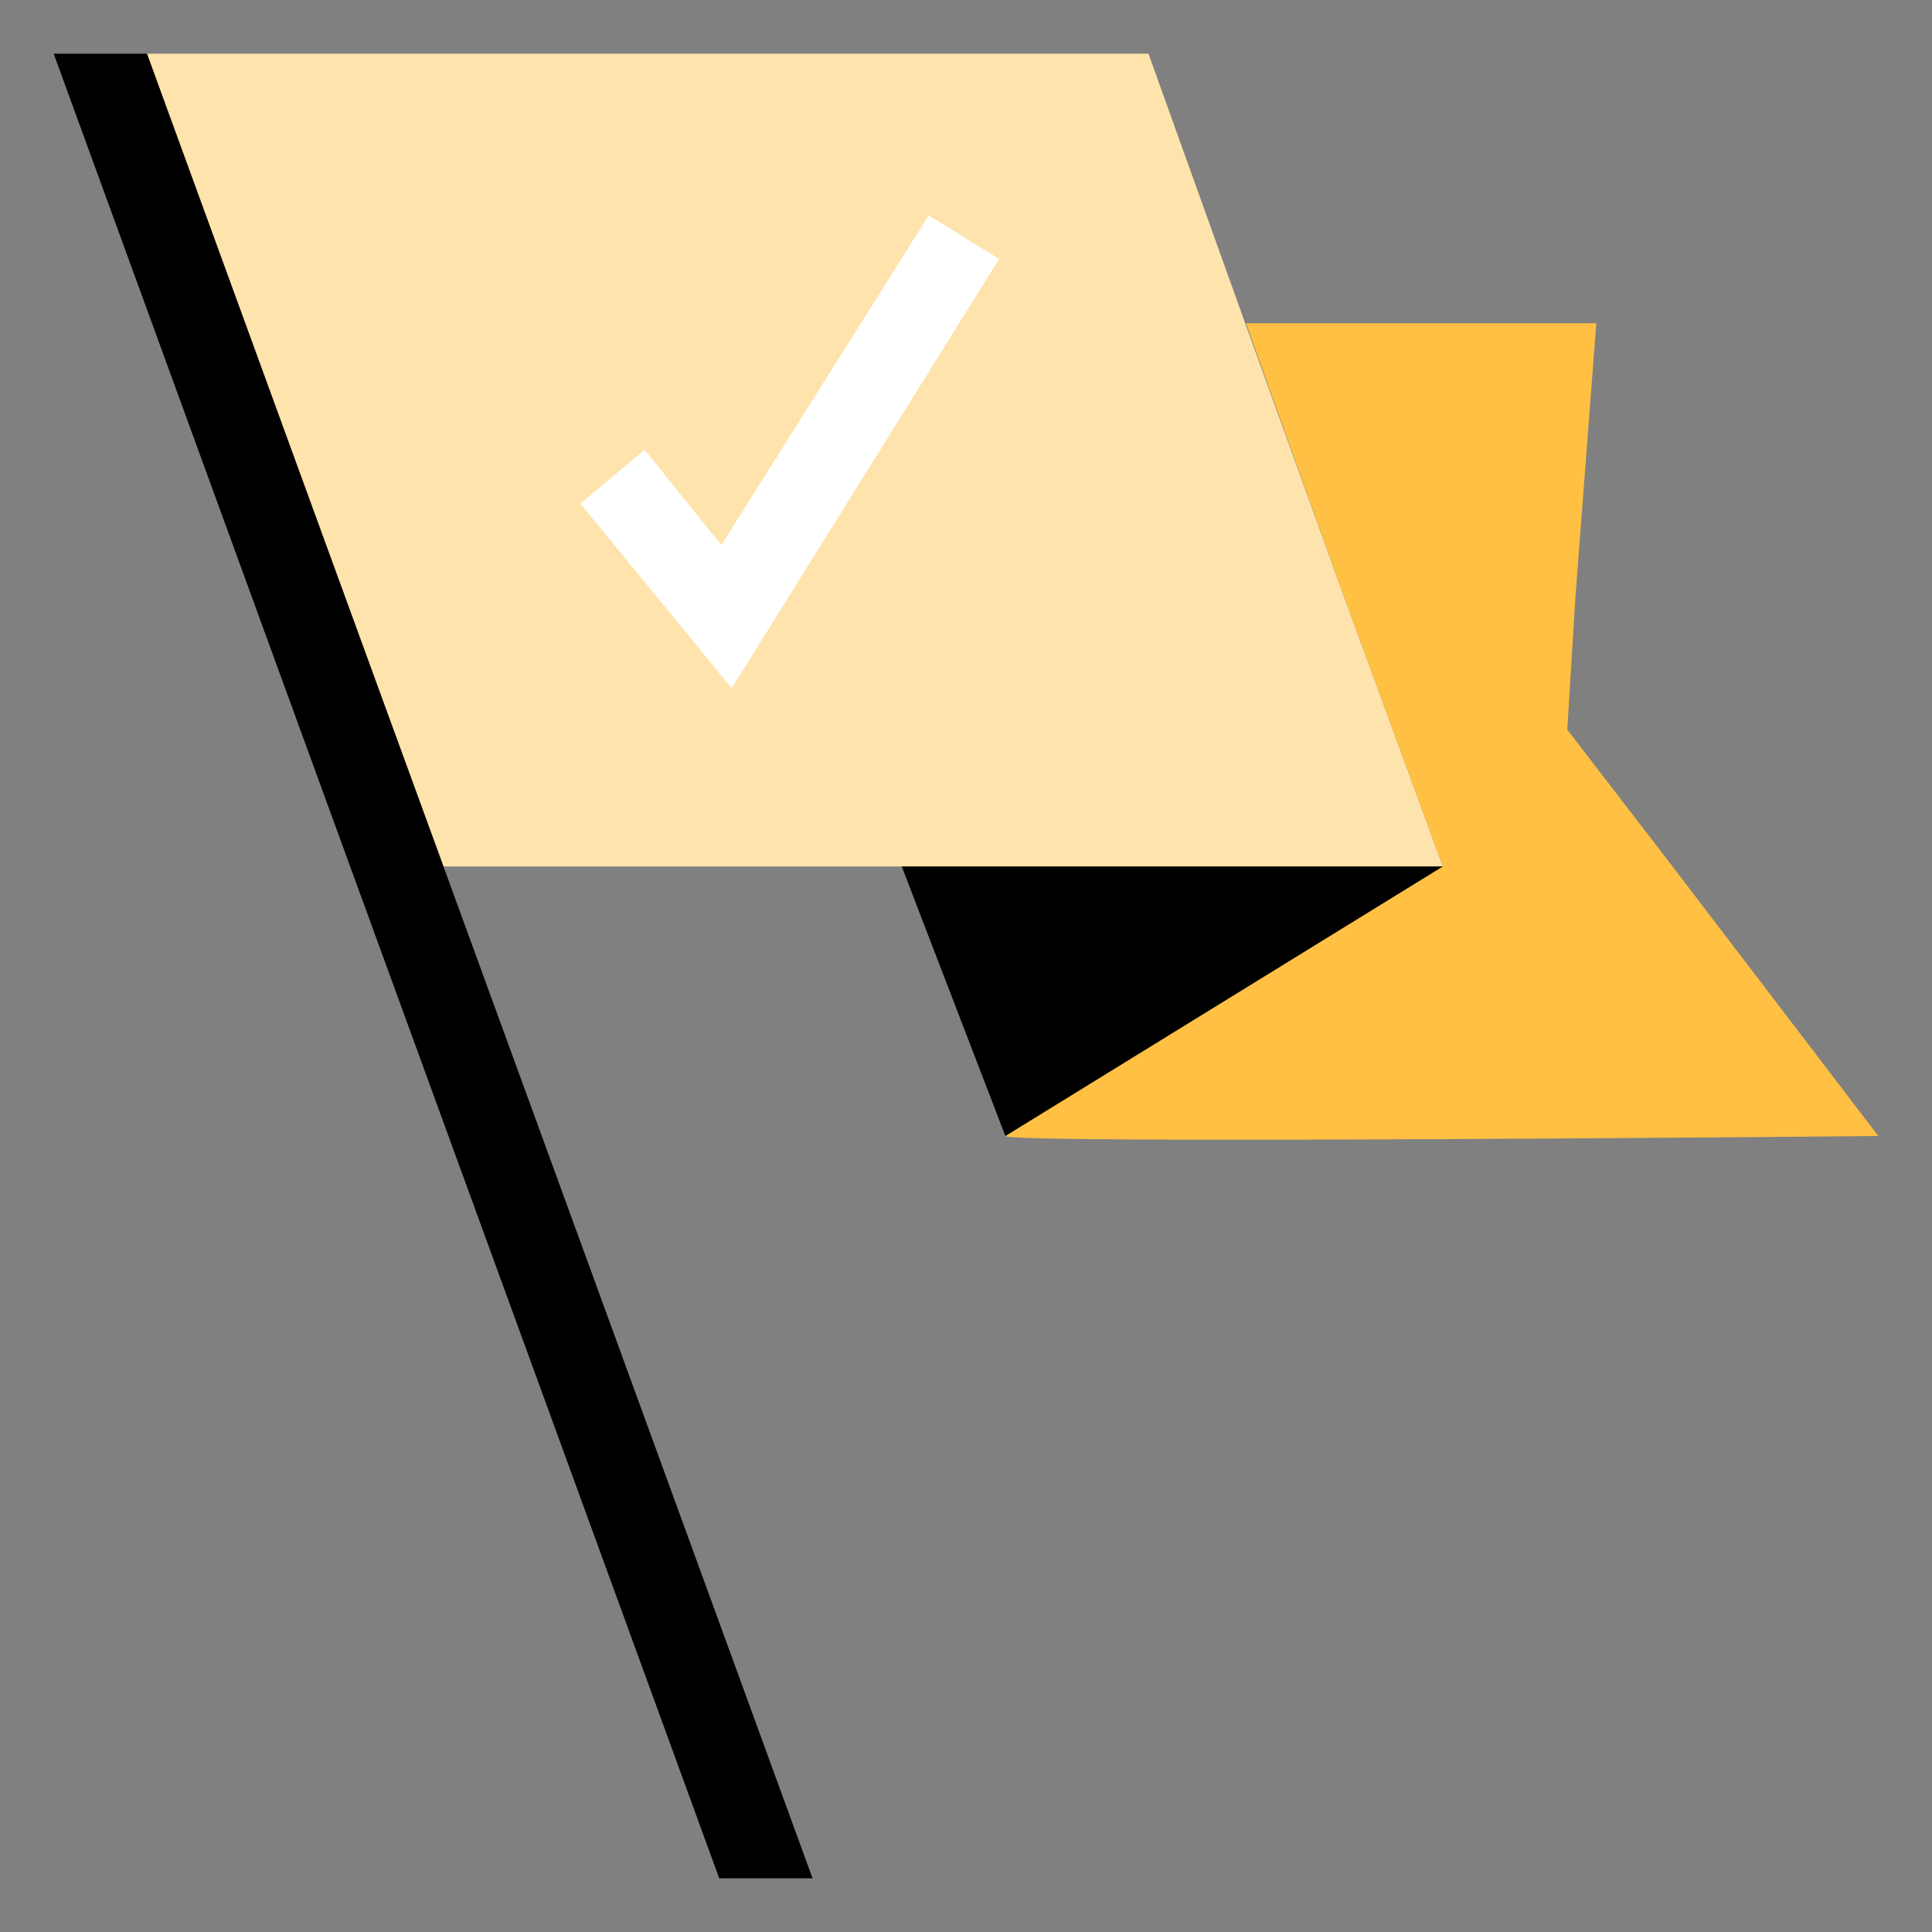
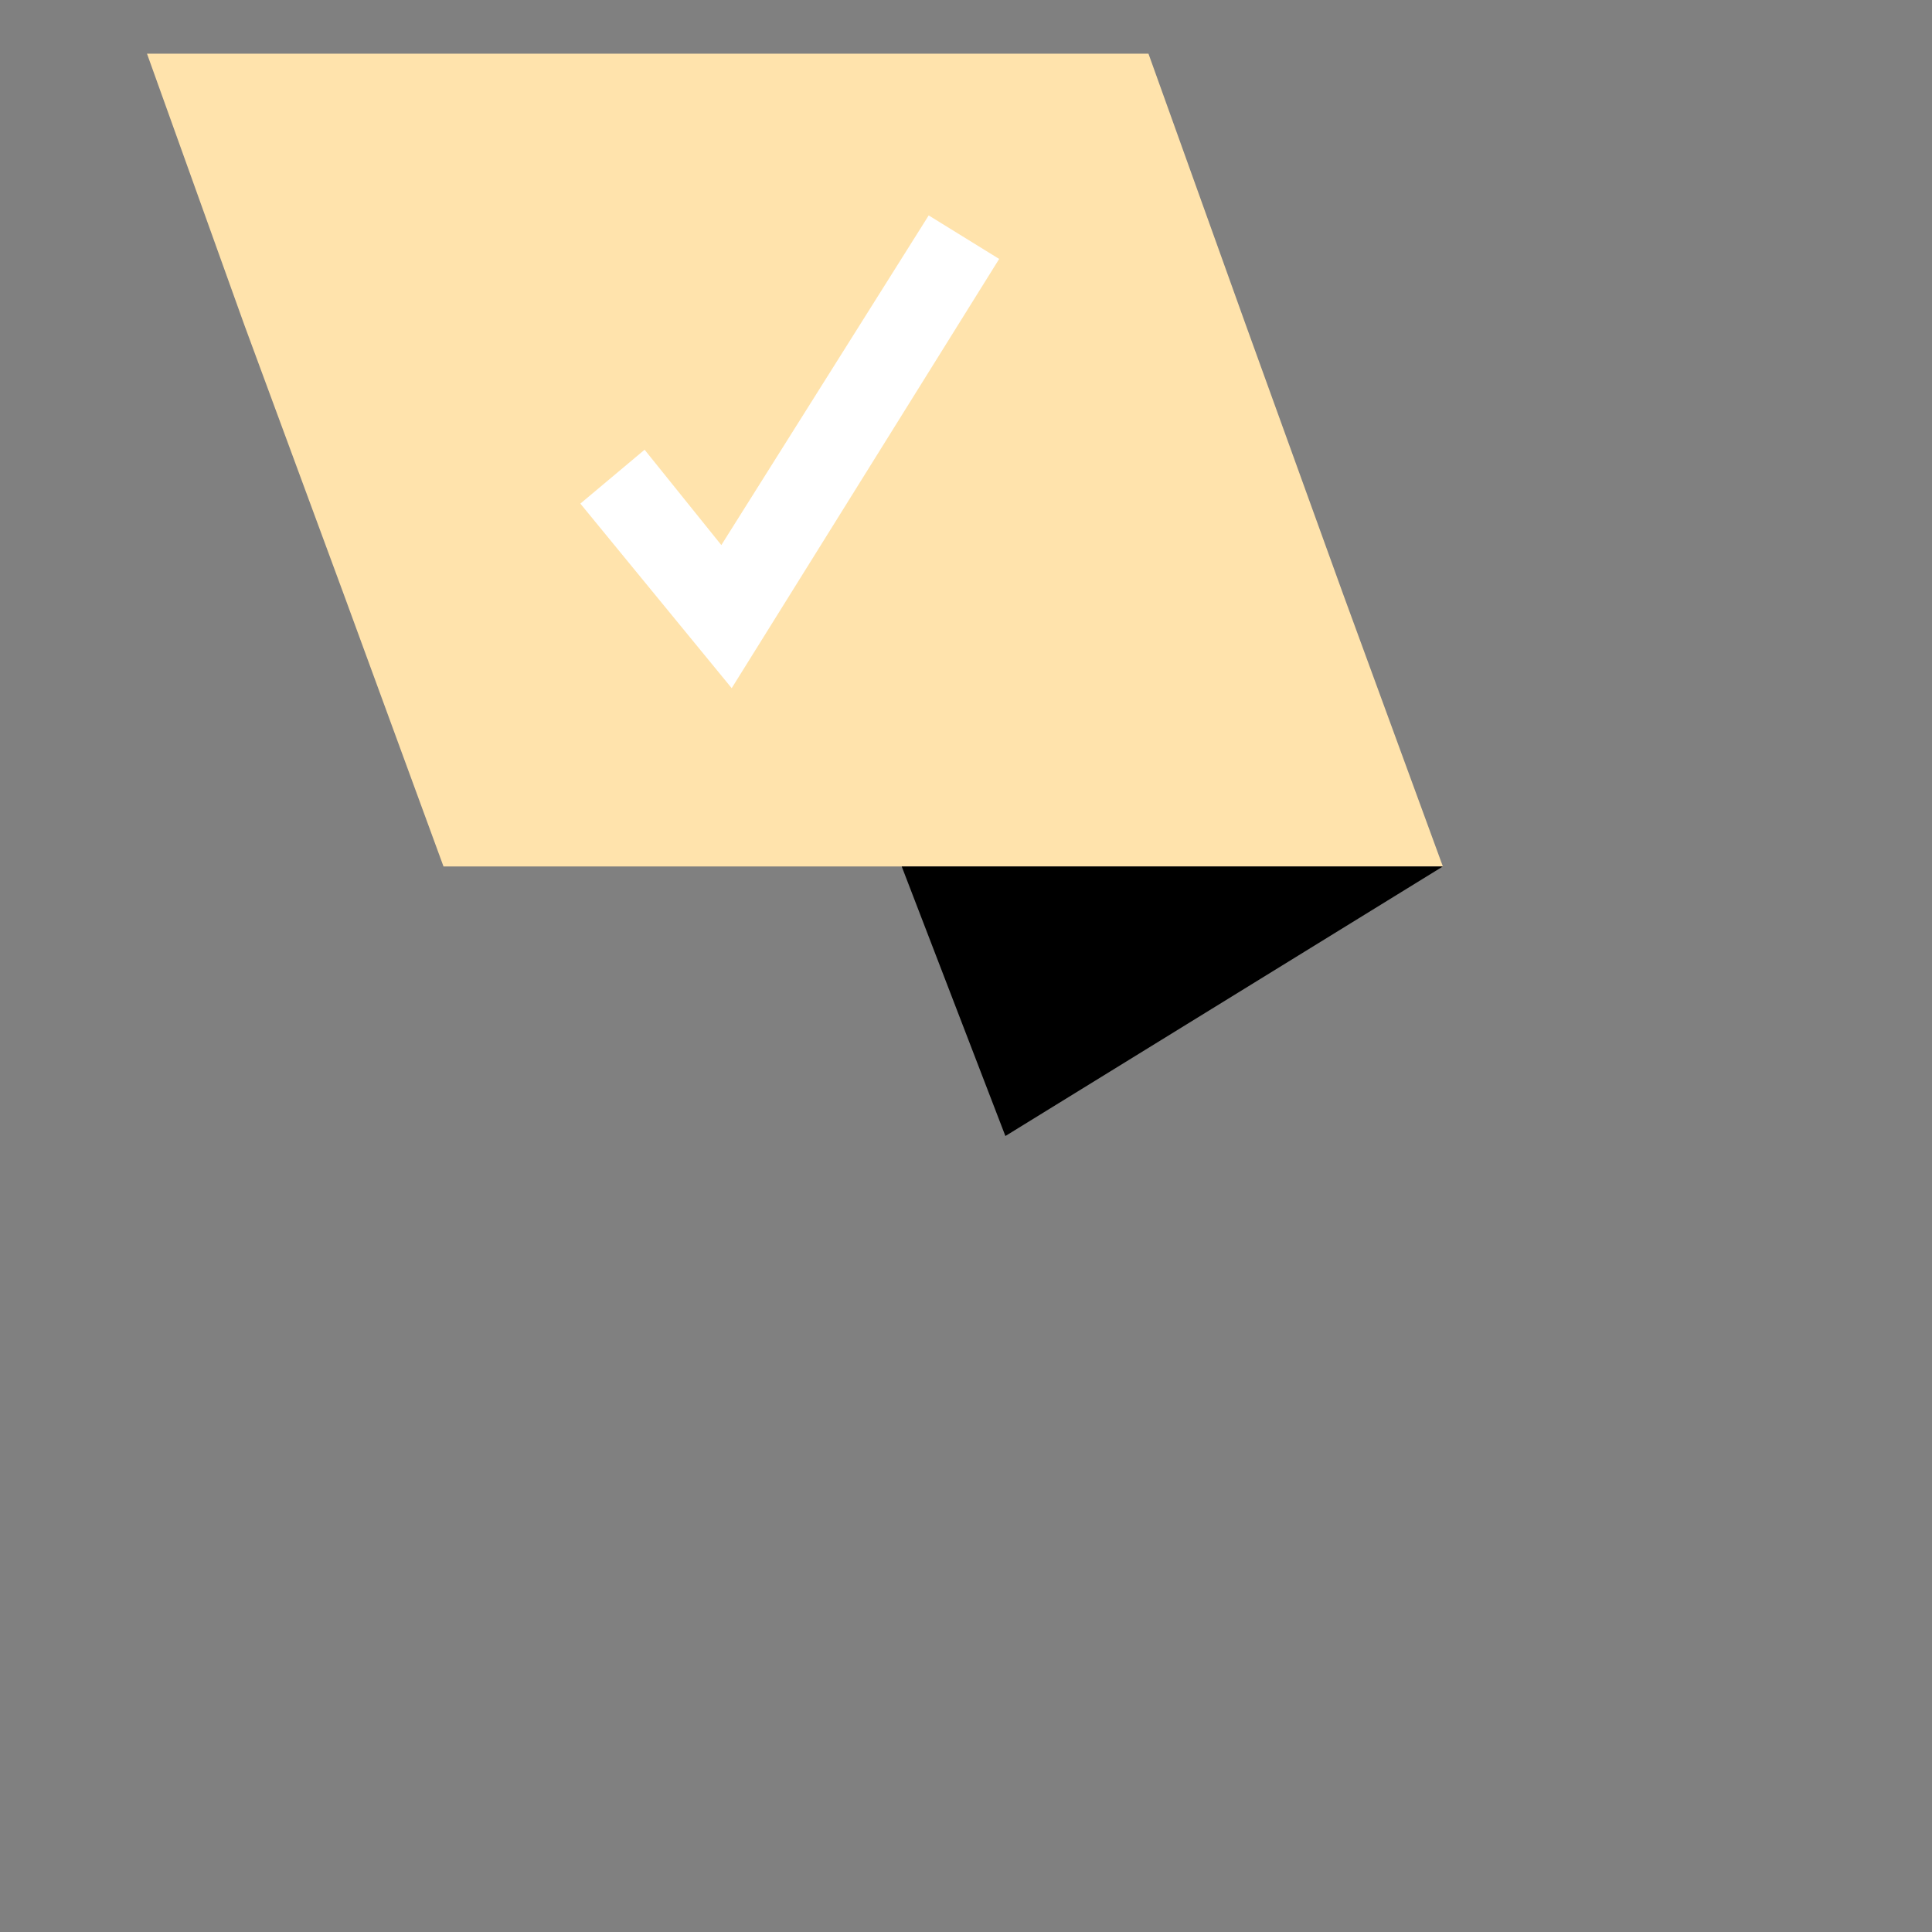
<svg xmlns="http://www.w3.org/2000/svg" width="36" height="36" viewBox="0 0 36 36" fill="none">
  <rect x="0" y="0" width="36" height="36" fill="#808080" stroke="none" />
  <path d="M26.886 16.145H8.264L6.409 11.084L4.555 6.061L2.739 1H21.4L23.216 6.061L25.032 11.084L26.886 16.145Z" fill="#FFE3AC" />
-   <path d="M35 21.168C35 21.168 18.734 21.323 18.734 21.168C18.734 21.014 16.802 16.146 16.802 16.146H26.886L25.032 11.084L23.216 6.023H29.745L29.359 11.084L29.204 13.596L31.136 16.107L35 21.168Z" fill="#FFC043" />
  <path d="M16.802 16.145H26.886L18.734 21.168L16.802 16.145Z" fill="black" />
-   <path d="M2.739 1H1L13.402 35H15.141L2.739 1Z" fill="black" />
  <path d="M13.634 12.823L10.814 9.384L12.011 8.38L13.441 10.157L17.305 4.014L18.618 4.825L13.634 12.823Z" fill="white" />
</svg>